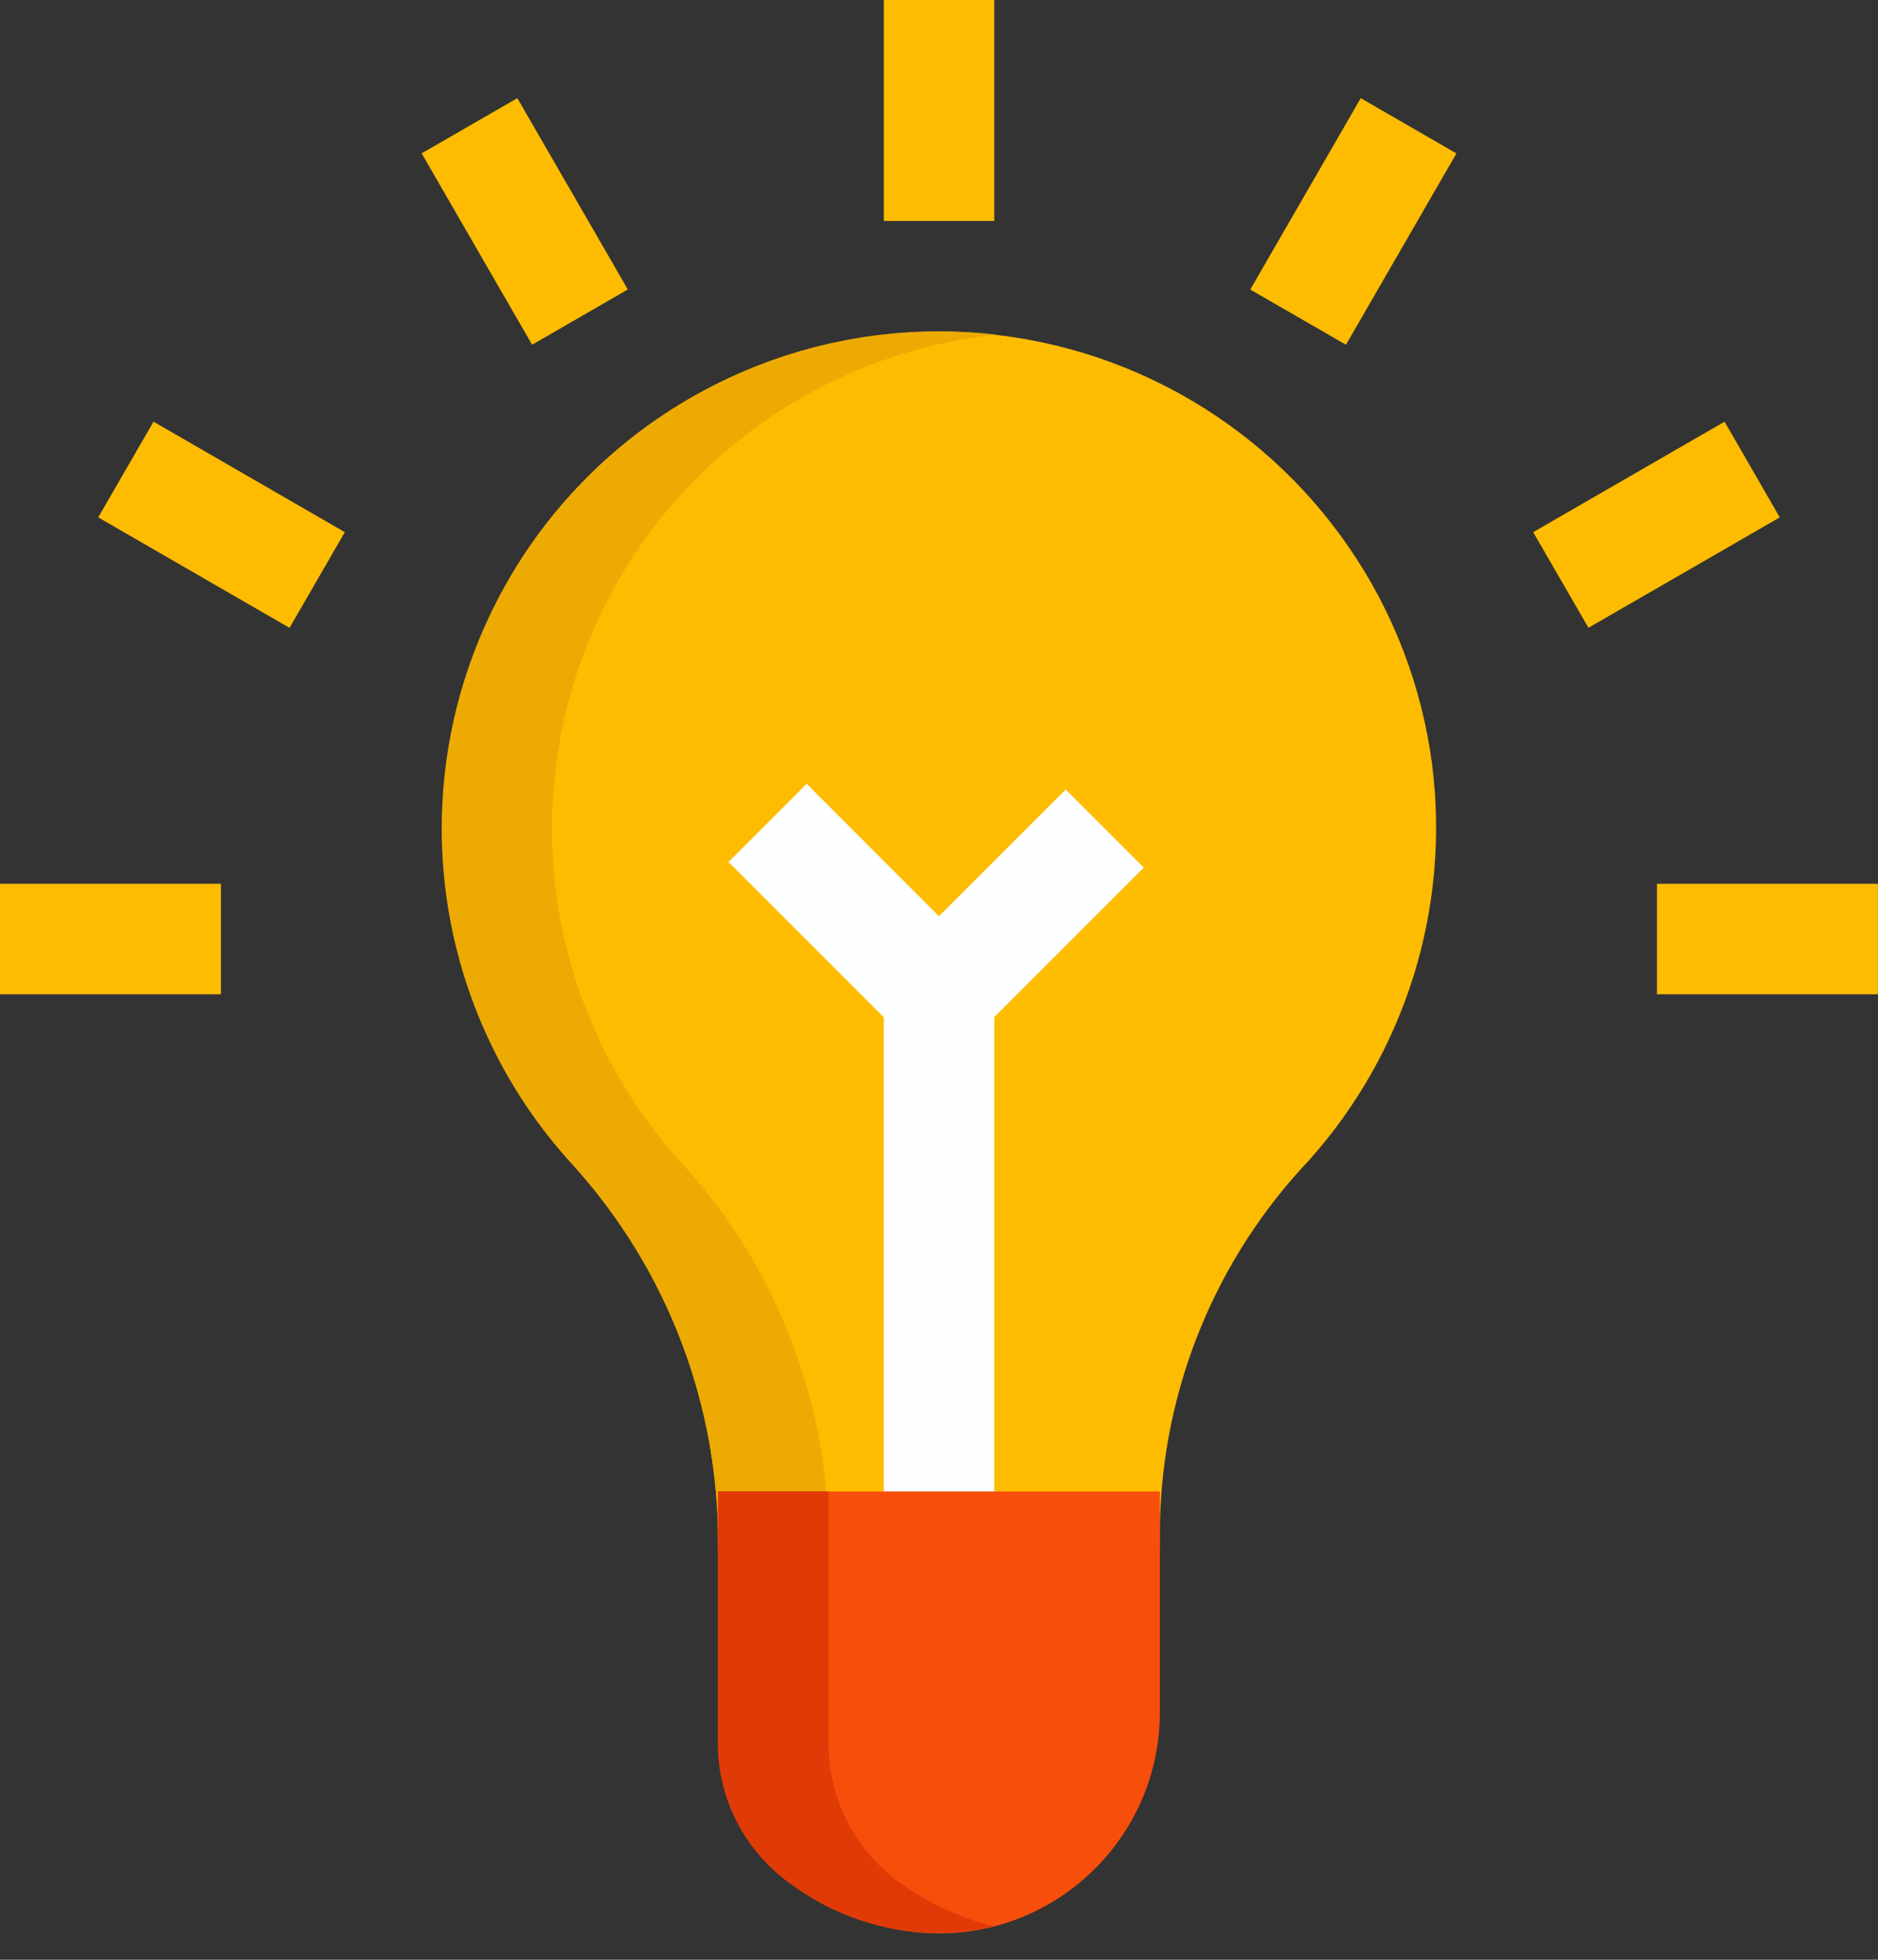
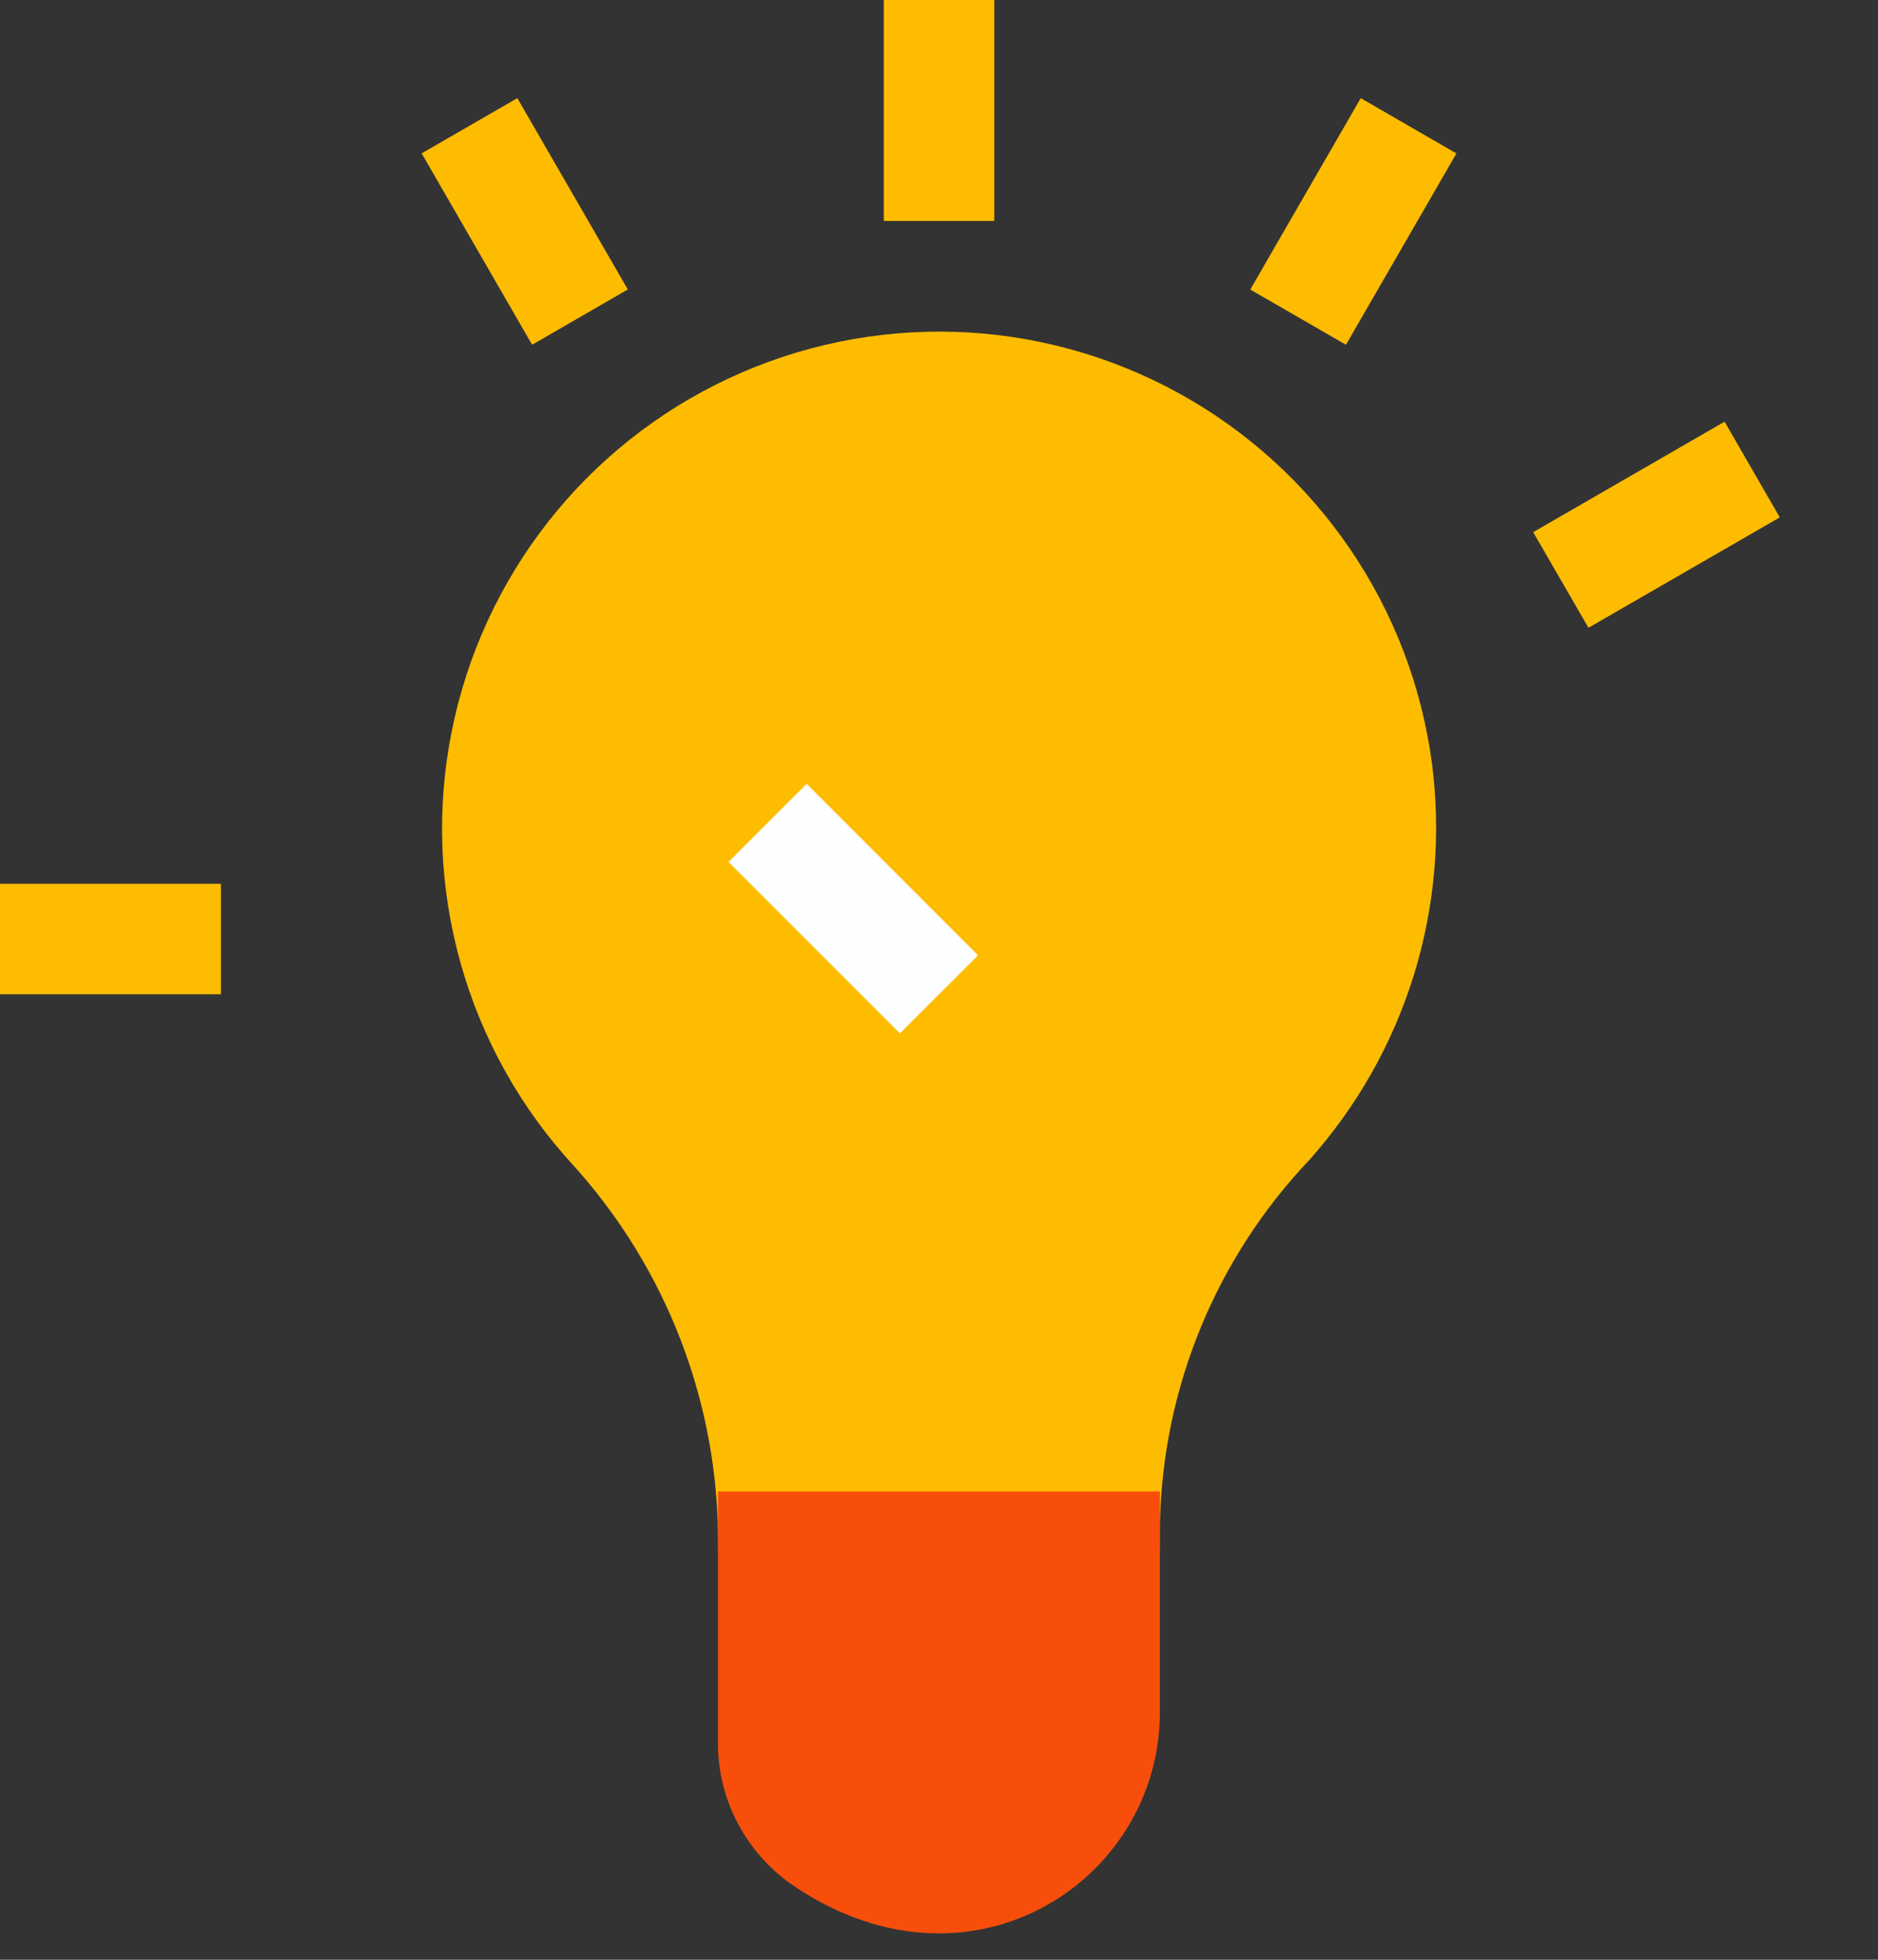
<svg xmlns="http://www.w3.org/2000/svg" width="23" height="24" viewBox="0 0 23 24" fill="none">
  <rect x="0" y="0" width="23" height="24" fill="#333333" stroke="none" />
  <path d="M12.177 0H10.824V2.706H12.177V0Z" fill="#FEBC00" />
  <path d="M6.336 1.202L5.164 1.878L6.517 4.222L7.689 3.545L6.336 1.202Z" fill="#FEBC00" />
-   <path d="M1.88 5.164L1.203 6.336L3.546 7.689L4.223 6.517L1.88 5.164Z" fill="#FEBC00" />
  <path d="M2.706 10.823H0V12.176H2.706V10.823Z" fill="#FEBC00" />
-   <path d="M22.999 10.823H20.293V12.176H22.999V10.823Z" fill="#FEBC00" />
+   <path d="M22.999 10.823H20.293H22.999V10.823Z" fill="#FEBC00" />
  <path d="M21.121 5.164L18.777 6.517L19.454 7.688L21.797 6.336L21.121 5.164Z" fill="#FEBC00" />
  <path d="M16.665 1.202L15.312 3.546L16.484 4.222L17.837 1.879L16.665 1.202Z" fill="#FEBC00" />
  <path d="M13.53 19.618H9.471C9.291 19.618 9.119 19.546 8.992 19.419C8.866 19.293 8.794 19.12 8.794 18.941C8.811 17.215 8.176 15.547 7.018 14.267C6.371 13.563 5.899 12.716 5.641 11.795C5.382 10.874 5.344 9.905 5.53 8.967C5.716 8.028 6.12 7.147 6.71 6.394C7.3 5.641 8.059 5.038 8.926 4.633C9.793 4.228 10.743 4.034 11.699 4.064C12.655 4.095 13.59 4.351 14.429 4.811C15.268 5.271 15.986 5.922 16.526 6.711C17.067 7.5 17.413 8.406 17.538 9.354C17.65 10.224 17.574 11.108 17.314 11.946C17.054 12.783 16.617 13.555 16.032 14.209C14.891 15.412 14.24 16.997 14.206 18.654V18.941C14.206 19.12 14.135 19.293 14.008 19.419C13.881 19.546 13.709 19.618 13.53 19.618Z" fill="#FEBC00" />
-   <path d="M10.147 18.941C10.163 17.215 9.529 15.546 8.37 14.267C7.606 13.438 7.088 12.414 6.872 11.307C6.657 10.2 6.754 9.056 7.151 8.001C7.549 6.946 8.232 6.023 9.124 5.334C10.016 4.644 11.082 4.217 12.203 4.099C10.969 3.955 9.72 4.192 8.625 4.779C7.529 5.365 6.639 6.273 6.075 7.38C5.51 8.487 5.298 9.74 5.466 10.971C5.635 12.203 6.176 13.353 7.017 14.267C8.176 15.546 8.81 17.215 8.794 18.941C8.794 19.12 8.865 19.293 8.992 19.419C9.119 19.546 9.291 19.617 9.47 19.617H10.823C10.644 19.617 10.472 19.546 10.345 19.419C10.218 19.293 10.147 19.12 10.147 18.941Z" fill="#EDAA03" />
-   <path d="M12.177 18.941H10.824V12.176C10.824 11.997 10.896 11.825 11.022 11.698L13.052 9.669L14.008 10.625L12.177 12.456V18.941Z" fill="#FDFEFF" />
  <path d="M9.879 9.599L8.922 10.556L11.021 12.655L11.978 11.699L9.879 9.599Z" fill="#FDFEFF" />
  <path d="M9.655 23.049C9.384 22.849 9.164 22.588 9.014 22.287C8.864 21.986 8.788 21.653 8.793 21.317V18.265H14.205V20.971C14.205 23.053 11.841 24.594 9.655 23.049Z" fill="#F74E0C" />
-   <path d="M11.008 23.049C10.737 22.849 10.517 22.588 10.367 22.287C10.217 21.986 10.141 21.653 10.146 21.317V18.265H8.793V21.317C8.788 21.653 8.864 21.986 9.014 22.287C9.164 22.588 9.384 22.849 9.655 23.049C10.008 23.319 10.416 23.508 10.85 23.602C11.284 23.695 11.734 23.691 12.167 23.59C11.75 23.484 11.357 23.3 11.008 23.049Z" fill="#E03A07" />
</svg>